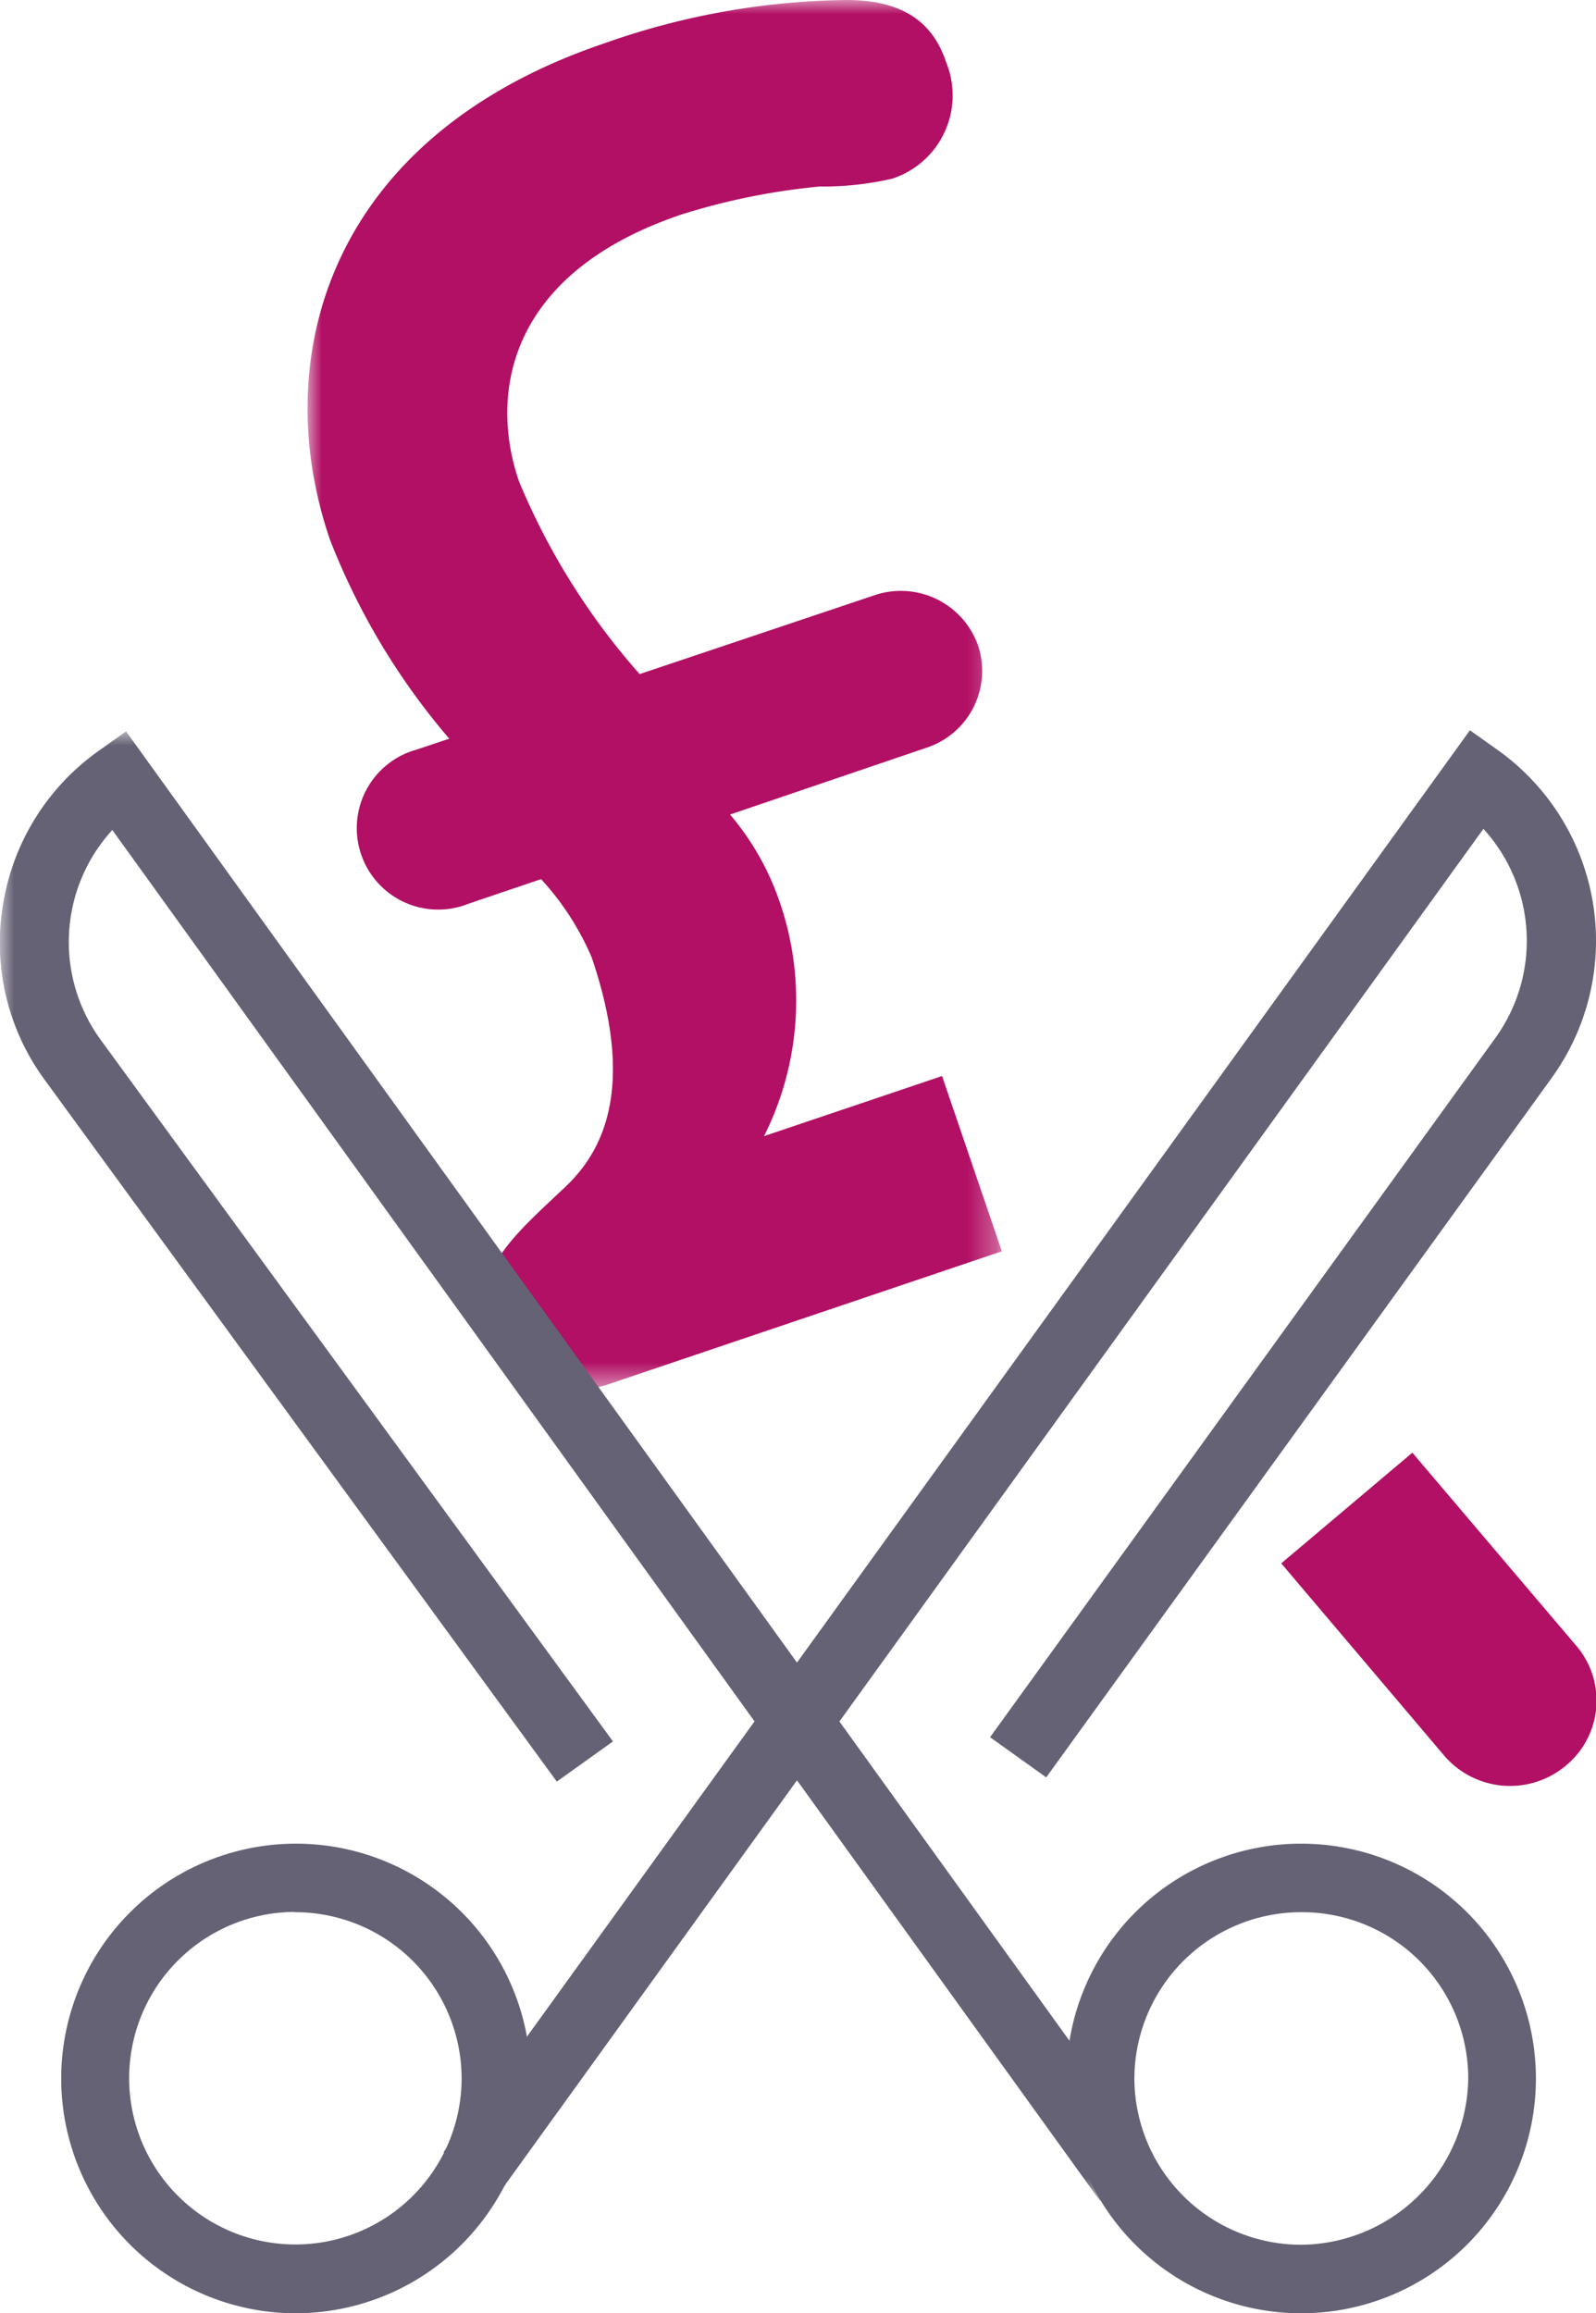
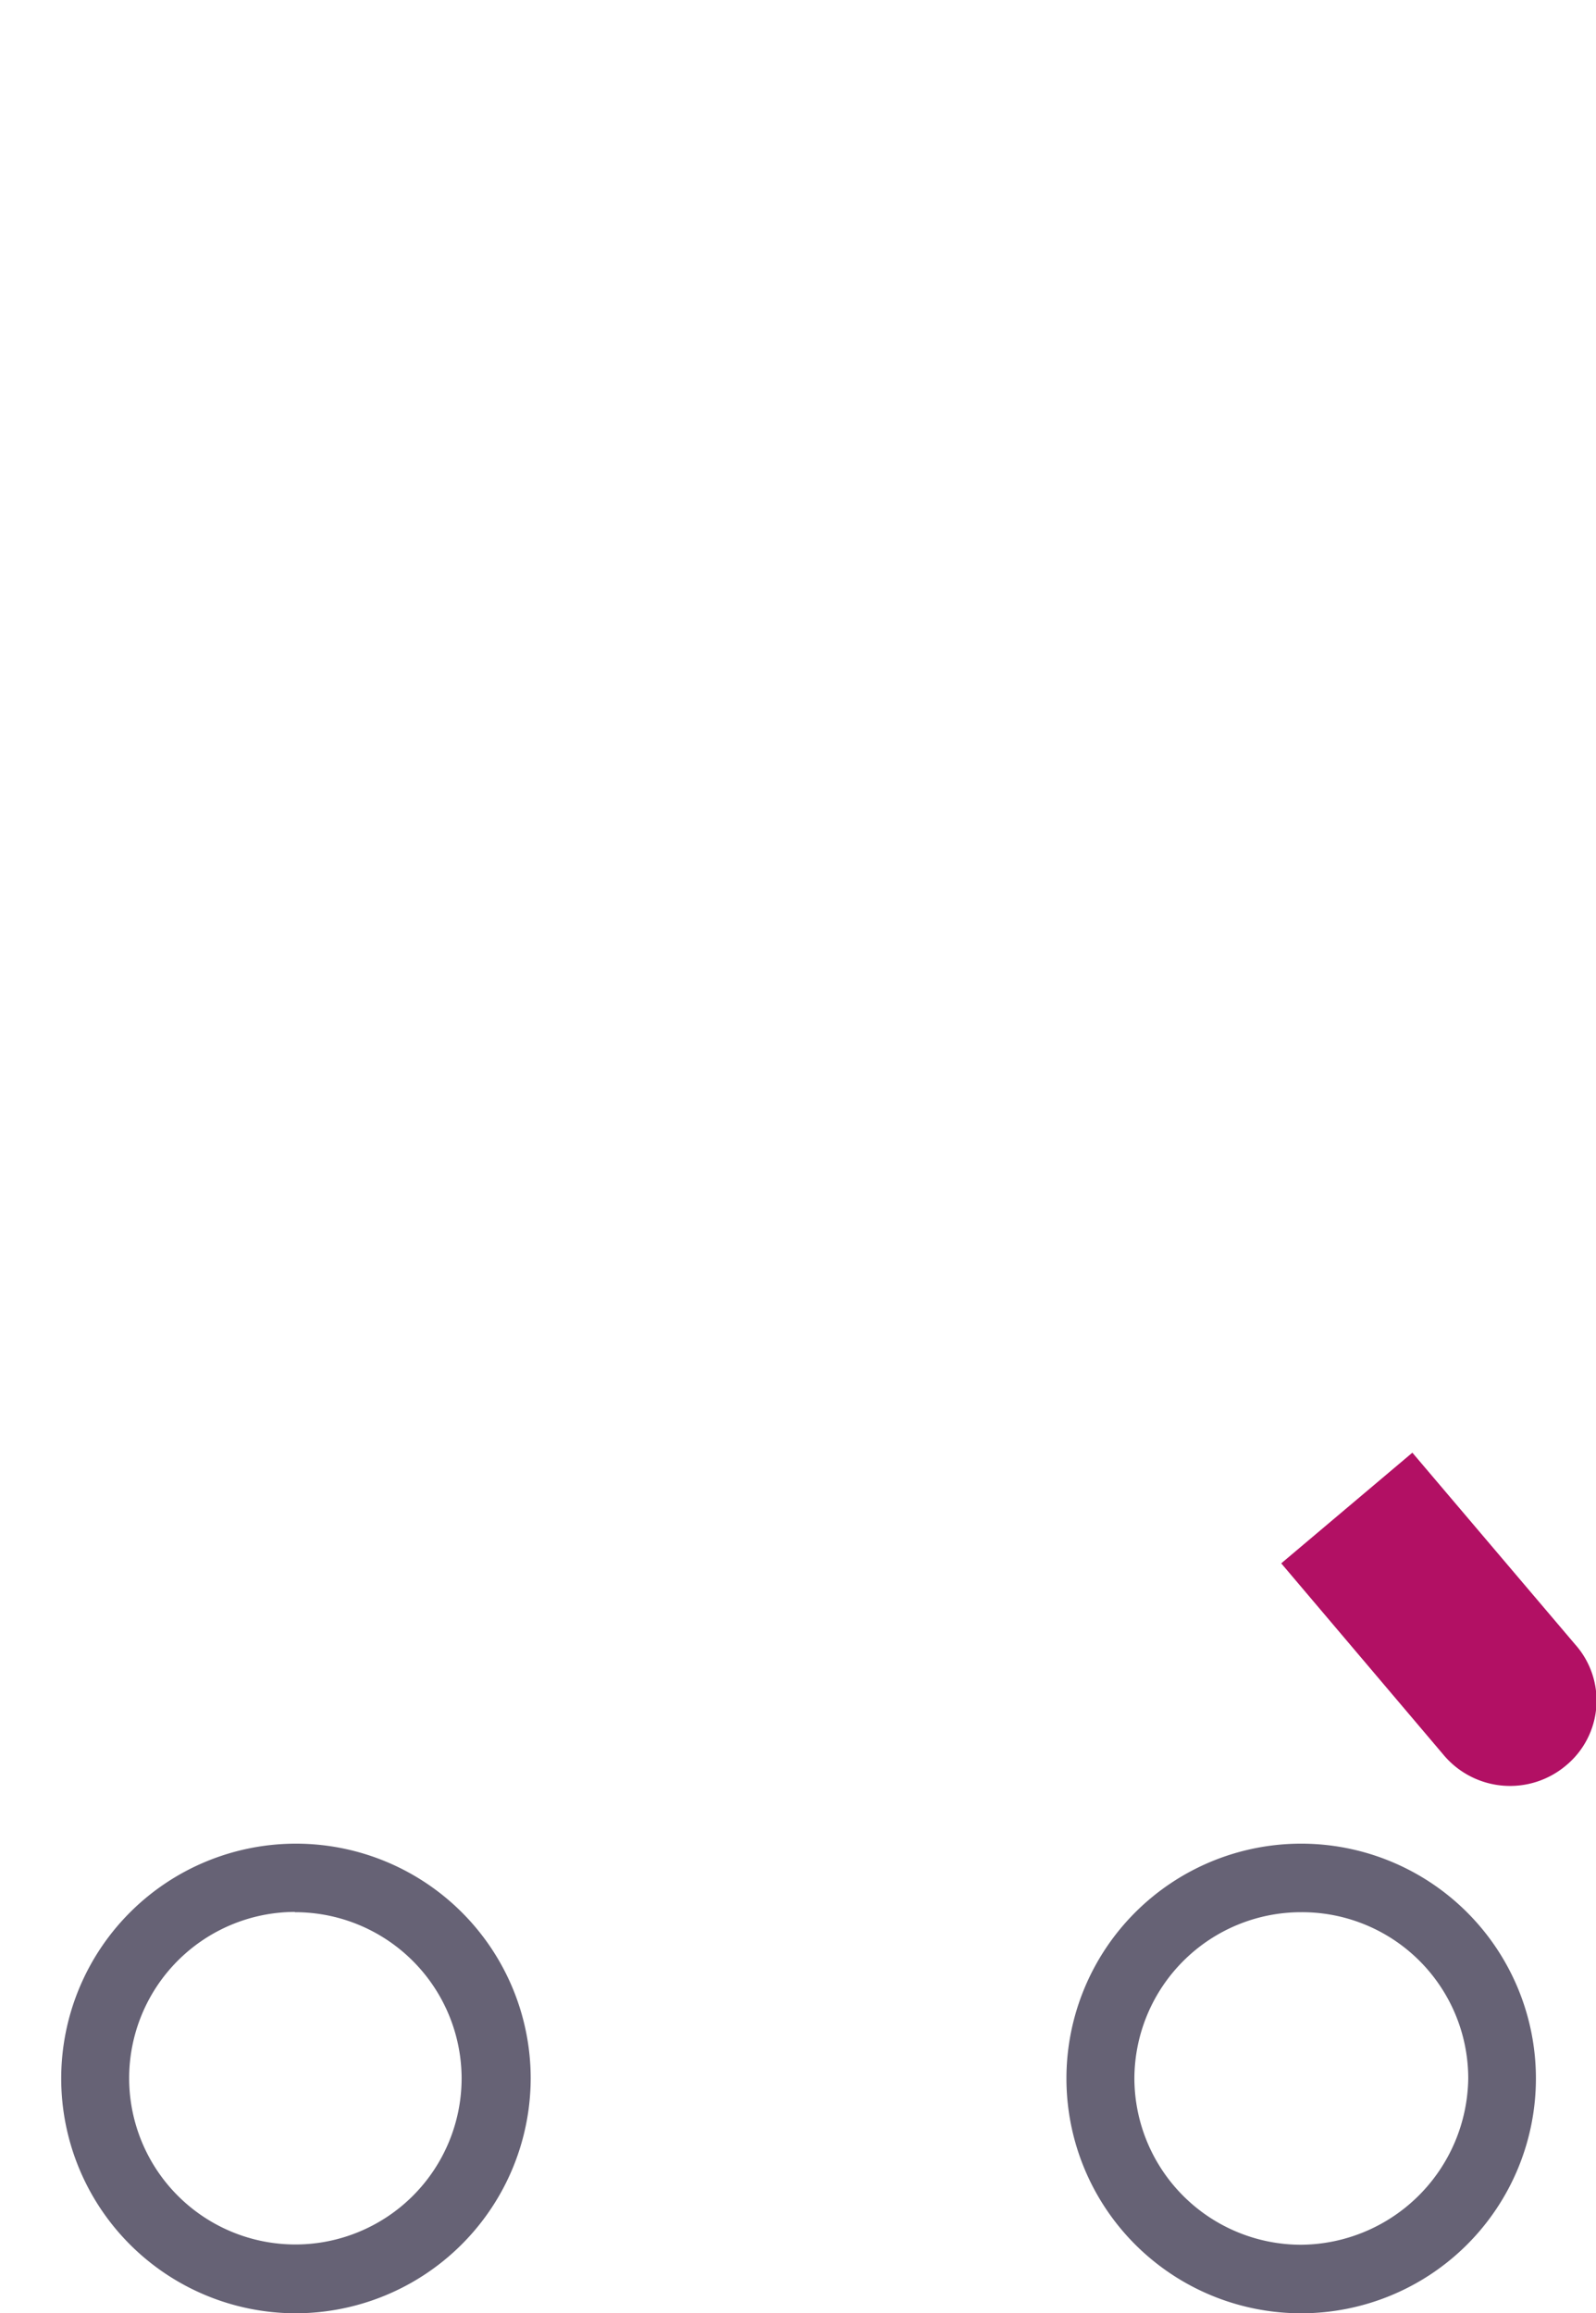
<svg xmlns="http://www.w3.org/2000/svg" viewBox="0 0 56.84 82.35">
  <defs>
    <style>.cls-1{fill:#fff;}.cls-1,.cls-3,.cls-4{fill-rule:evenodd;}.cls-2{mask:url(#mask);}.cls-3{fill:#b21064;}.cls-4{fill:#666275;}.cls-5{mask:url(#mask-2-2);}</style>
    <mask id="mask" x="10.96" y="0" width="24.7" height="49.45" maskUnits="userSpaceOnUse">
      <g id="mask-2">
        <polygon id="path-1" class="cls-1" points="10.96 0 35.66 0 35.66 49.45 10.96 49.45 10.96 0" />
      </g>
    </mask>
    <mask id="mask-2-2" x="0" y="26.04" width="41.16" height="52.31" maskUnits="userSpaceOnUse">
      <g id="mask-4">
-         <polygon id="path-3" class="cls-1" points="0 26.04 41.16 26.04 41.16 78.34 0 78.34 0 26.04" />
-       </g>
+         </g>
    </mask>
  </defs>
  <g id="Layer_2" data-name="Layer 2">
    <g id="Layer_1-2" data-name="Layer 1">
      <g id="Desktop">
        <g id="Take--Payments-homepage-updated---16-4">
          <g id="USP-panel">
            <g id="no-charge">
              <g id="Group-3">
                <g class="cls-2">
-                   <path id="Fill-1" class="cls-3" d="M27.21,40.45a10.76,10.76,0,0,0,.46-8.61A9.55,9.55,0,0,0,26,29l7-2.38A2.88,2.88,0,0,0,34.84,23a2.92,2.92,0,0,0-3.69-1.81L22.78,24a24.58,24.58,0,0,1-4.3-6.87c-1.07-3.14-.37-7.41,5.78-9.49a23.78,23.78,0,0,1,4.94-1,10.87,10.87,0,0,0,2.58-.28,3.12,3.12,0,0,0,1.91-4.16C33.18.67,32,0,30.14,0a26.69,26.69,0,0,0-8.61,1.54c-9.84,3.33-12,11.2-9.78,17.67A24.56,24.56,0,0,0,16,26.3l-1.17.39a2.9,2.9,0,1,0,1.87,5.48l2.57-.87a9.82,9.82,0,0,1,1.8,2.78c1.63,4.78.31,7-.94,8.18-1.82,1.72-3.36,3-2.69,4.94a3.34,3.34,0,0,0,4.24,2.08l14-4.73-2.13-6.24Z" />
-                 </g>
+                   </g>
              </g>
              <path id="Fill-4" class="cls-4" d="M40.4,74a5.94,5.94,0,0,0,5.94,5.92h0A6,6,0,0,0,52.29,74a5.92,5.92,0,0,0-5.95-5.92h0A5.94,5.94,0,0,0,40.4,74Zm5.94,8.36a8.36,8.36,0,1,1,0-16.72h0a8.36,8.36,0,1,1,0,16.72Z" />
              <path id="Fill-6" class="cls-4" d="M10.5,68.07A5.92,5.92,0,1,0,16.44,74a5.93,5.93,0,0,0-5.94-5.92m0,14.28A8.36,8.36,0,1,1,18.9,74a8.38,8.38,0,0,1-8.4,8.36" />
-               <path id="Fill-8" class="cls-4" d="M17.8,78.05l-2-1.43L52.35,26l1,.71a8.34,8.34,0,0,1,1.91,11.67l-18,24.9-2-1.43,18-24.9a5.91,5.91,0,0,0-.43-7.44Z" />
              <g id="Group-12">
                <g class="cls-5">
                  <path id="Fill-10" class="cls-4" d="M39.17,78.35,4,29.55A5.91,5.91,0,0,0,3.57,37L21.83,62l-2,1.43-18.25-25A8.24,8.24,0,0,1,.11,32.19a8.32,8.32,0,0,1,3.38-5.44l1-.71L41.16,76.92Z" />
                </g>
              </g>
              <path id="Fill-13" class="cls-3" d="M55.78,62.85a3,3,0,0,0,.32-4.3l-5.8-6.83-4.67,3.94,5.79,6.83a3.09,3.09,0,0,0,4.36.36" />
            </g>
          </g>
        </g>
      </g>
    </g>
  </g>
</svg>